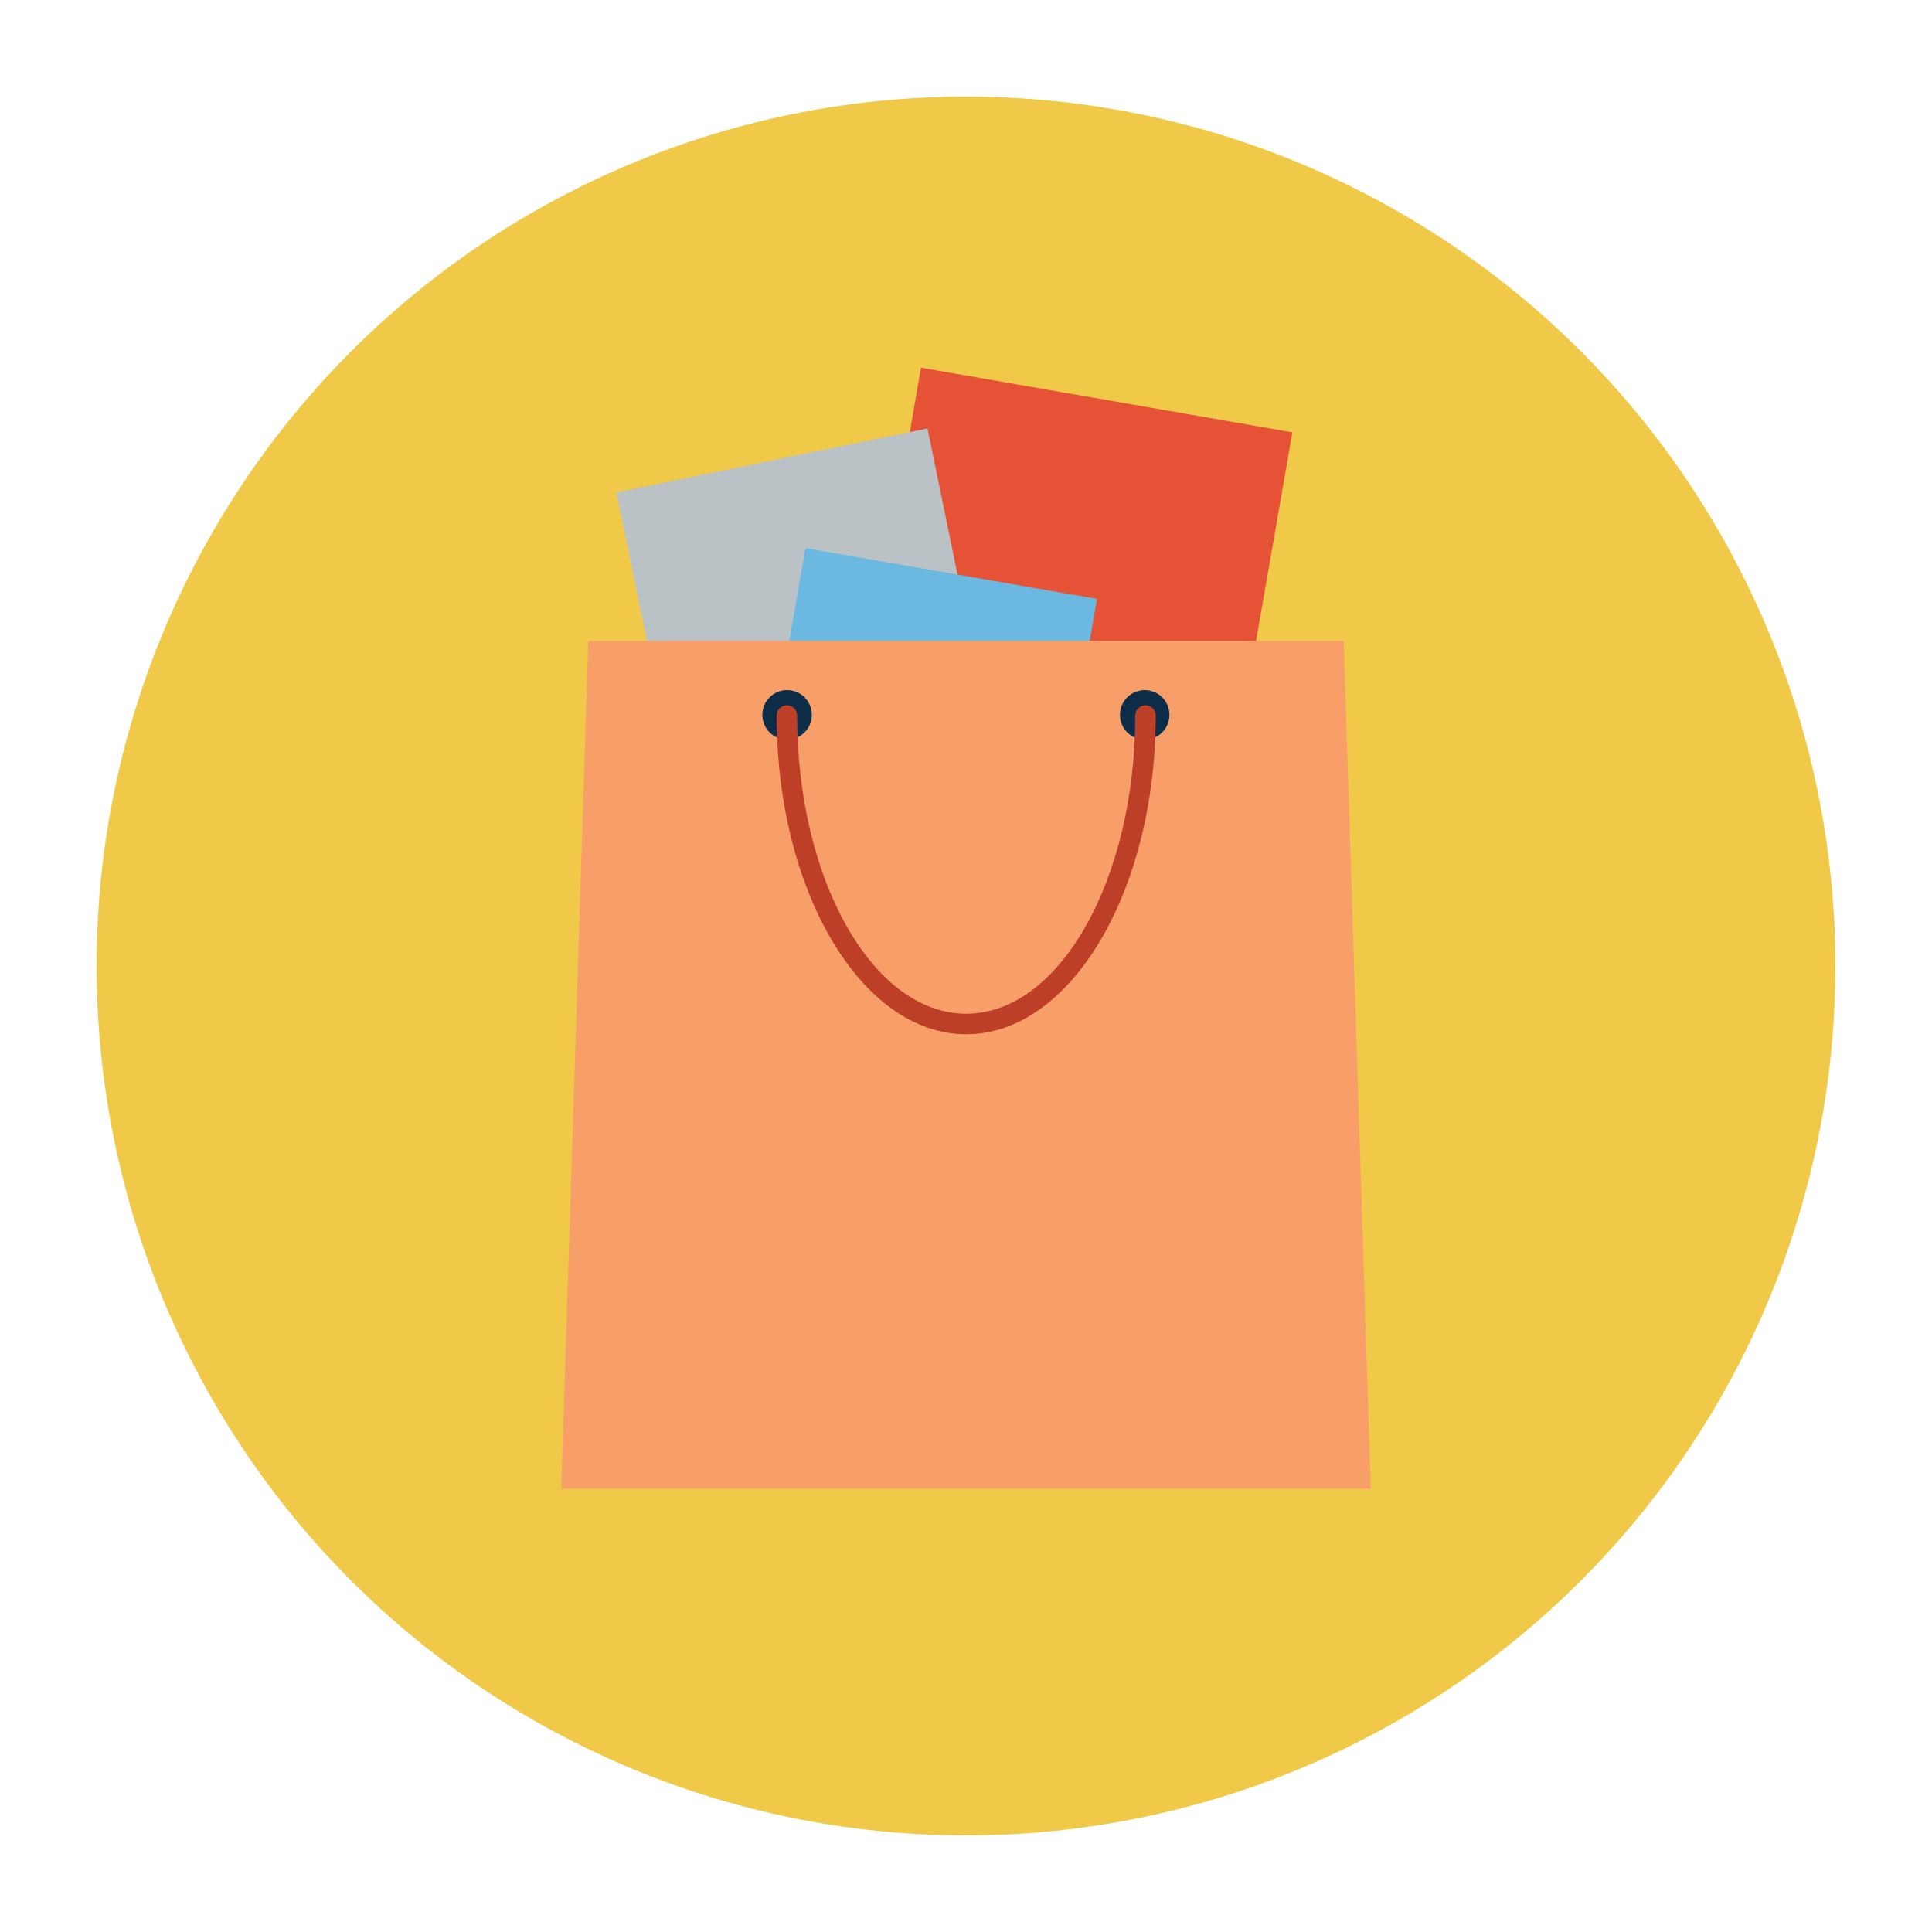
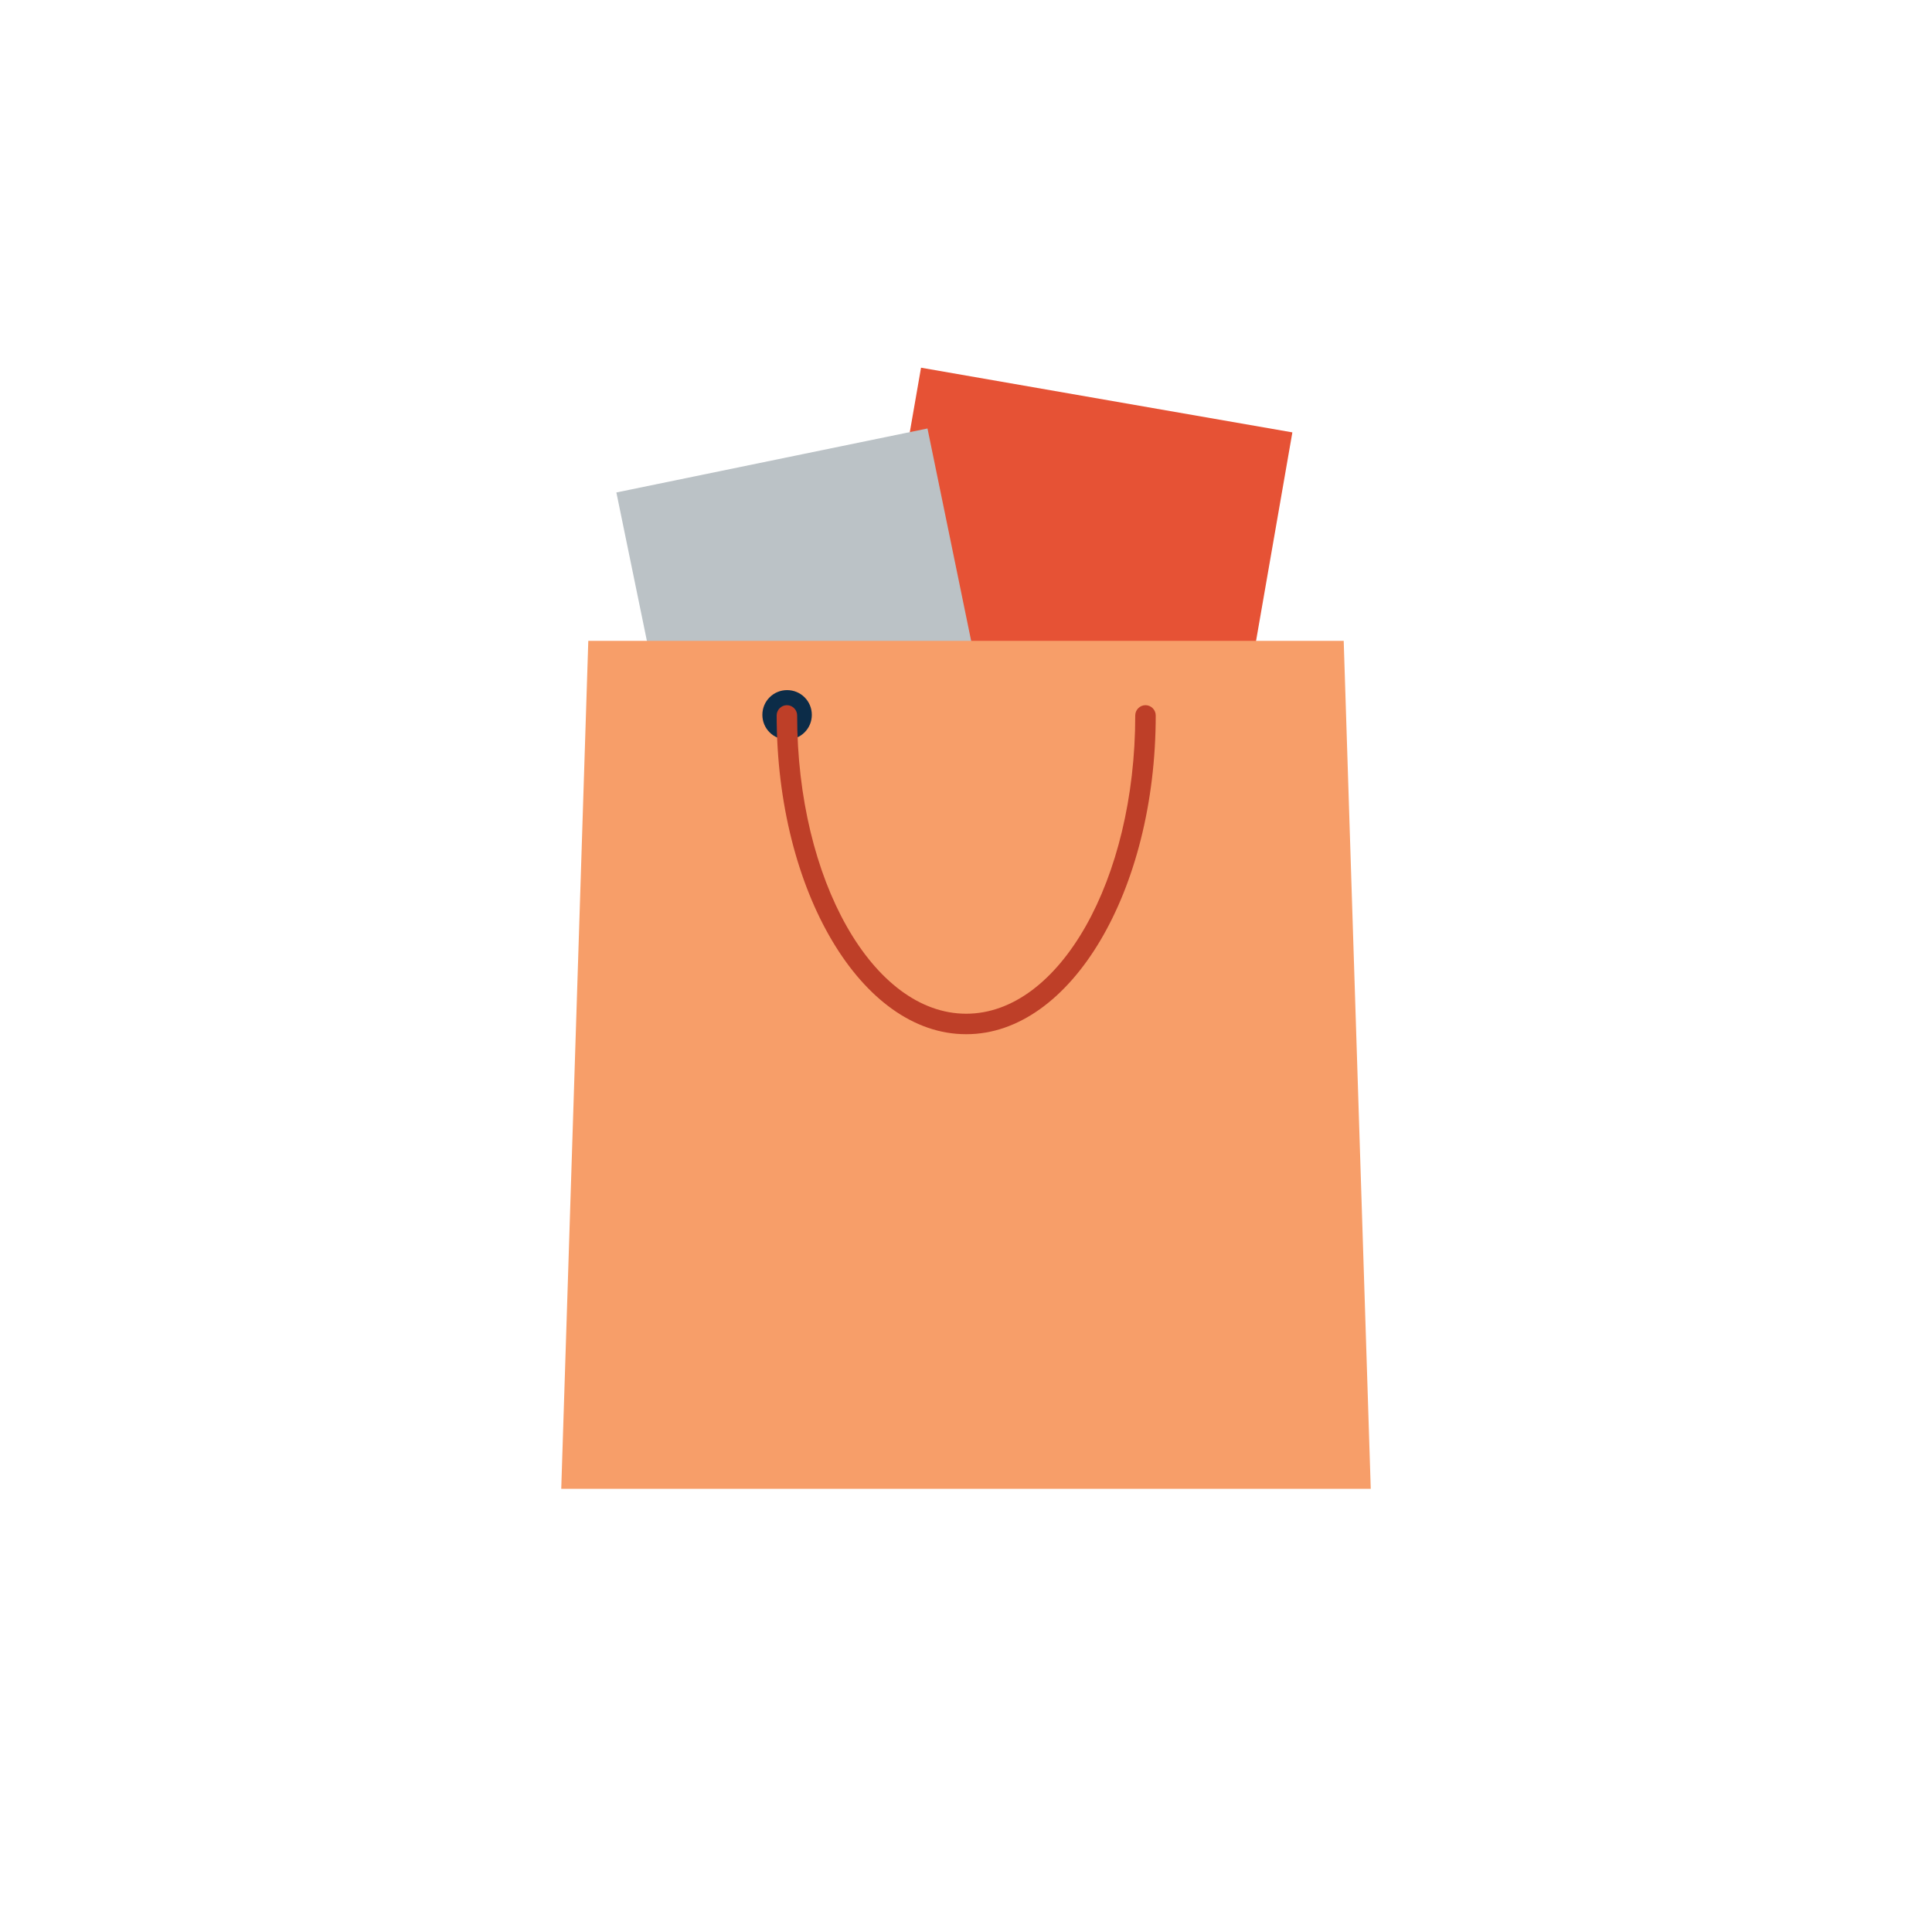
<svg xmlns="http://www.w3.org/2000/svg" id="Layer_1" data-name="Layer 1" viewBox="0 0 100 100">
-   <circle cx="50" cy="50" r="45" fill="#f0c949" />
  <g>
    <rect x="45.85" y="20.56" width="19.51" height="19.51" transform="translate(6.03 -9.09) rotate(9.88)" fill="#e65235" />
    <rect x="33.39" y="23.67" width="16.44" height="16.44" transform="translate(-5.57 9.03) rotate(-11.62)" fill="#bbc2c6" />
-     <rect x="40.26" y="29.57" width="15.32" height="15.32" transform="translate(7.1 -7.67) rotate(9.88)" fill="#6bb8e0" />
    <polygon points="70.95 77.06 29.05 77.06 30.45 33.17 69.55 33.17 70.95 77.06" fill="#f79e69" />
    <g>
      <path d="M42.02,37c0,.71-.57,1.28-1.28,1.28s-1.28-.57-1.28-1.28.57-1.28,1.28-1.28,1.28.57,1.28,1.28Z" fill="#0c2c48" />
-       <path d="M60.53,37c0,.71-.57,1.28-1.28,1.28s-1.28-.57-1.28-1.28.57-1.28,1.28-1.28,1.28.57,1.28,1.28Z" fill="#0c2c48" />
    </g>
    <path d="M50,53.53c-5.41,0-9.8-7.4-9.8-16.5,0-.29.24-.53.53-.53s.53.24.53.53c0,8.52,3.92,15.44,8.75,15.44s8.75-6.93,8.75-15.44c0-.29.24-.53.53-.53s.53.24.53.53c0,9.1-4.4,16.5-9.8,16.5Z" fill="#be3f28" />
  </g>
</svg>